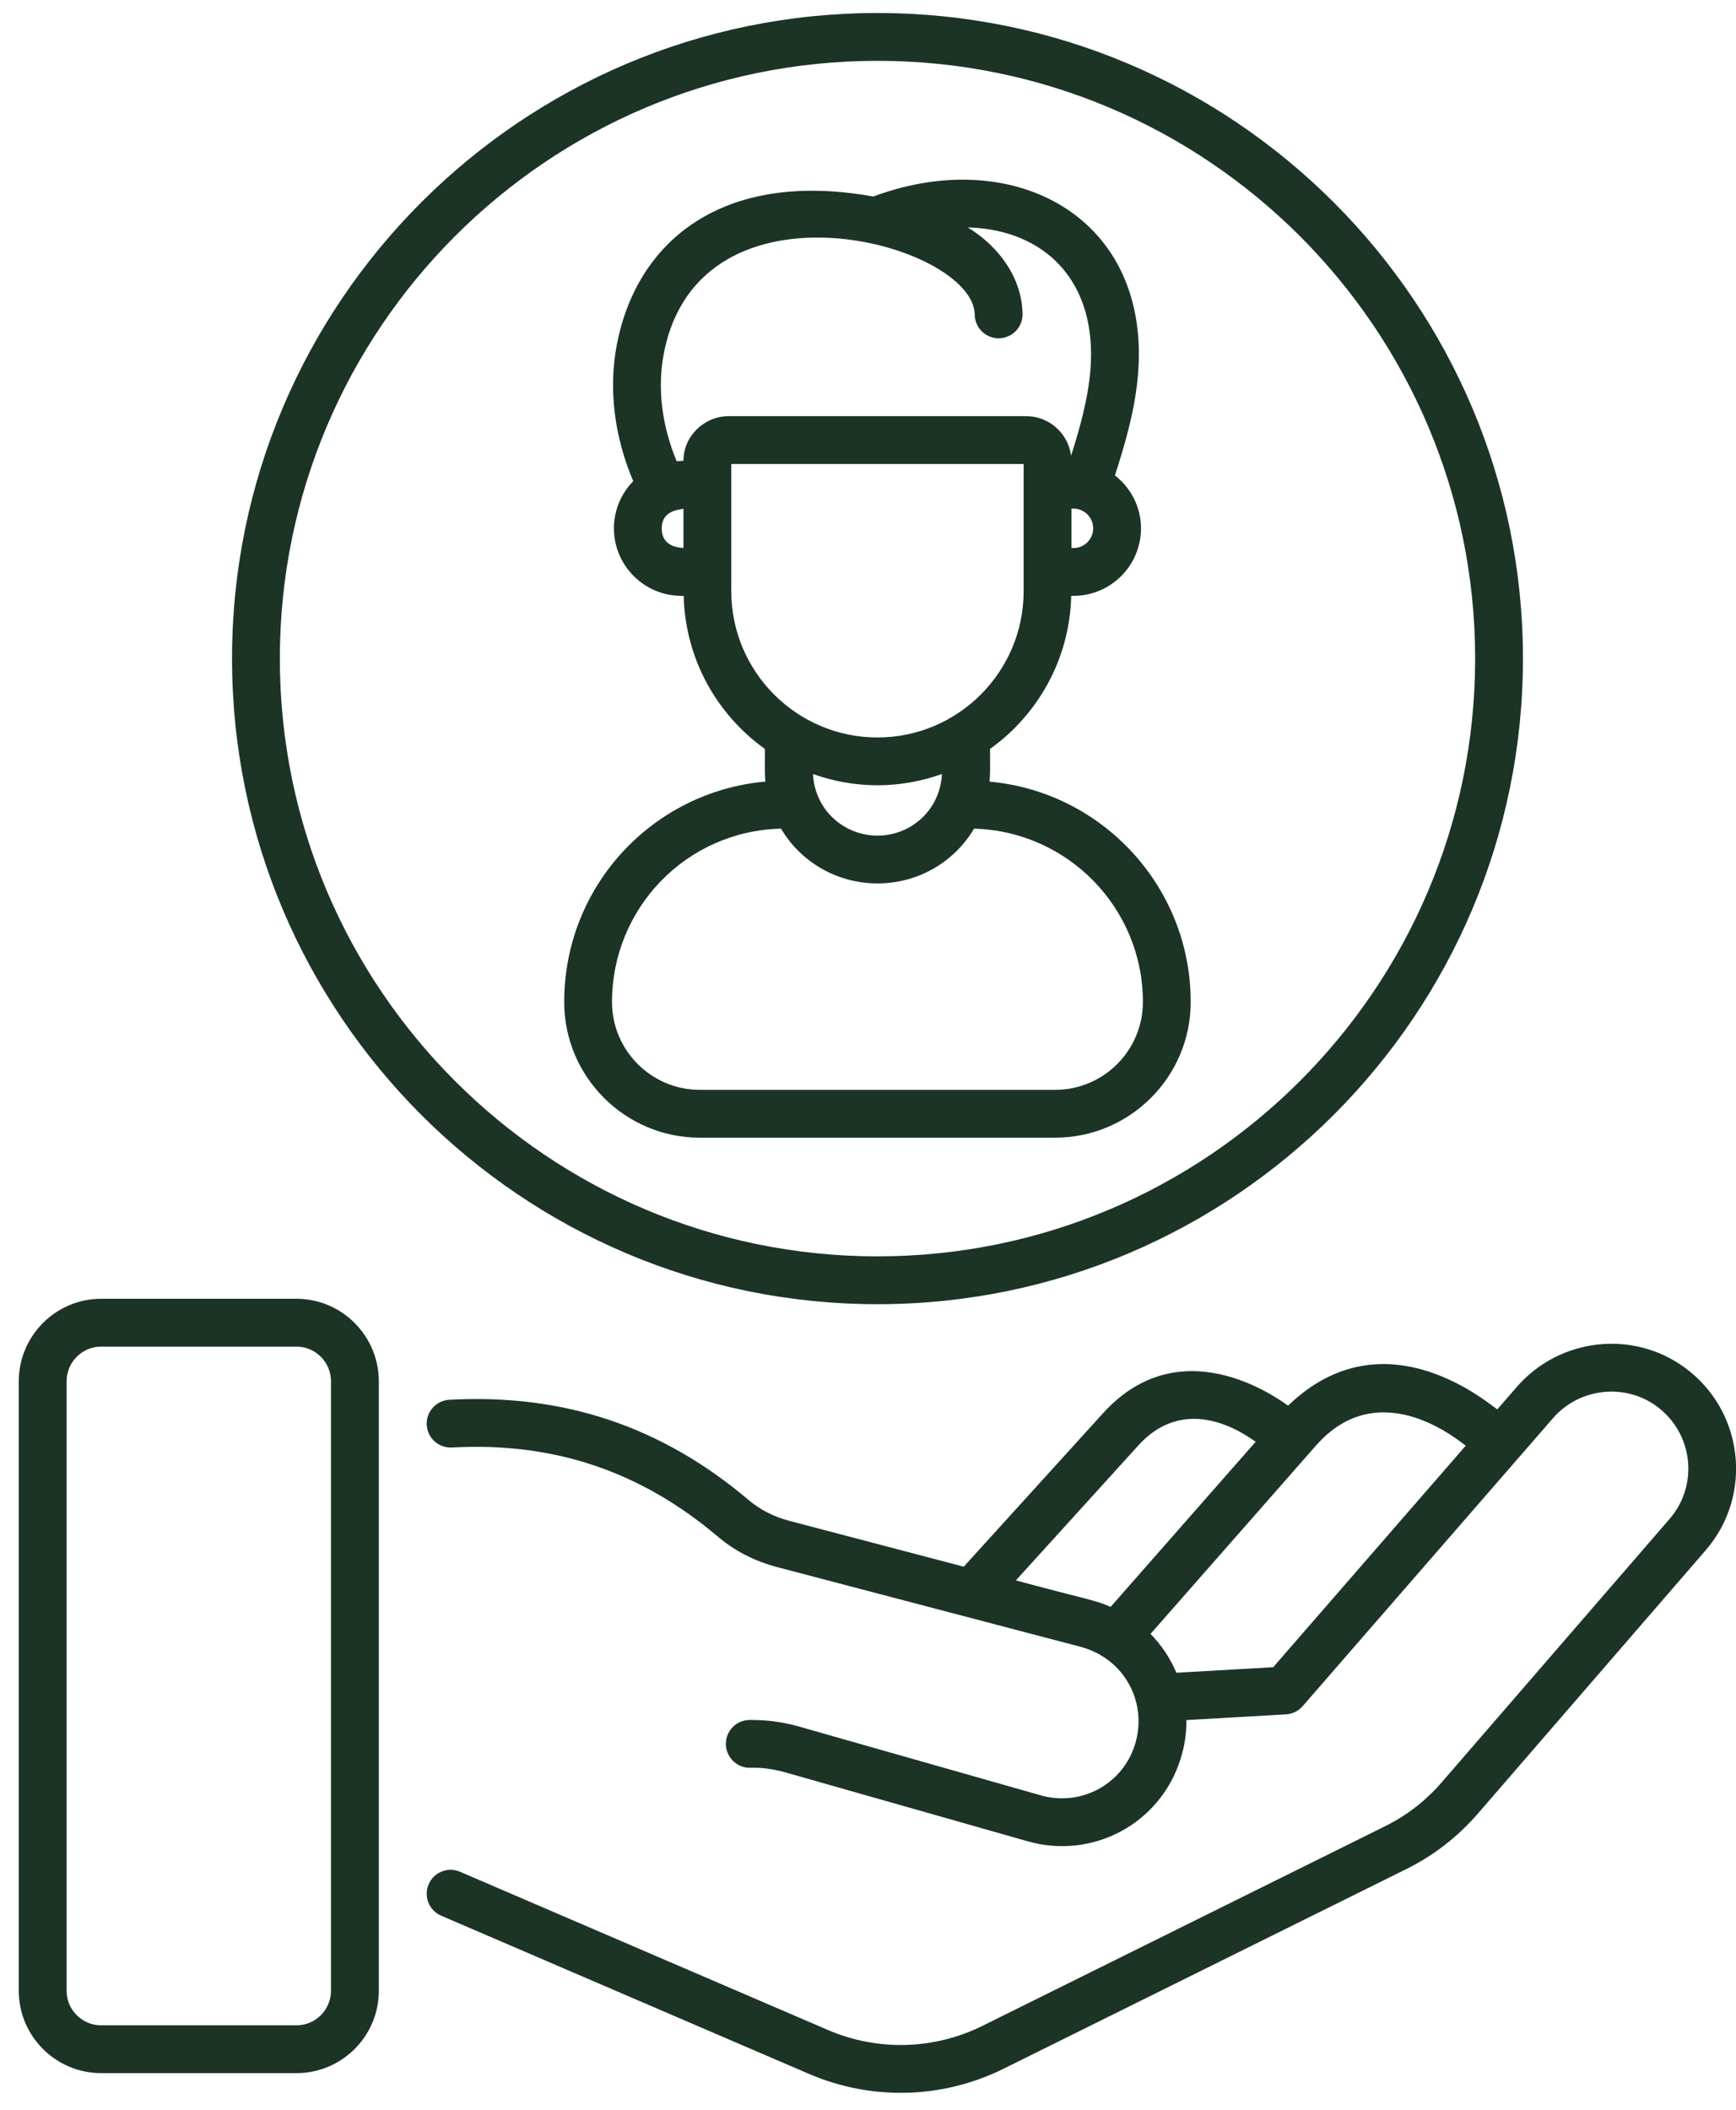
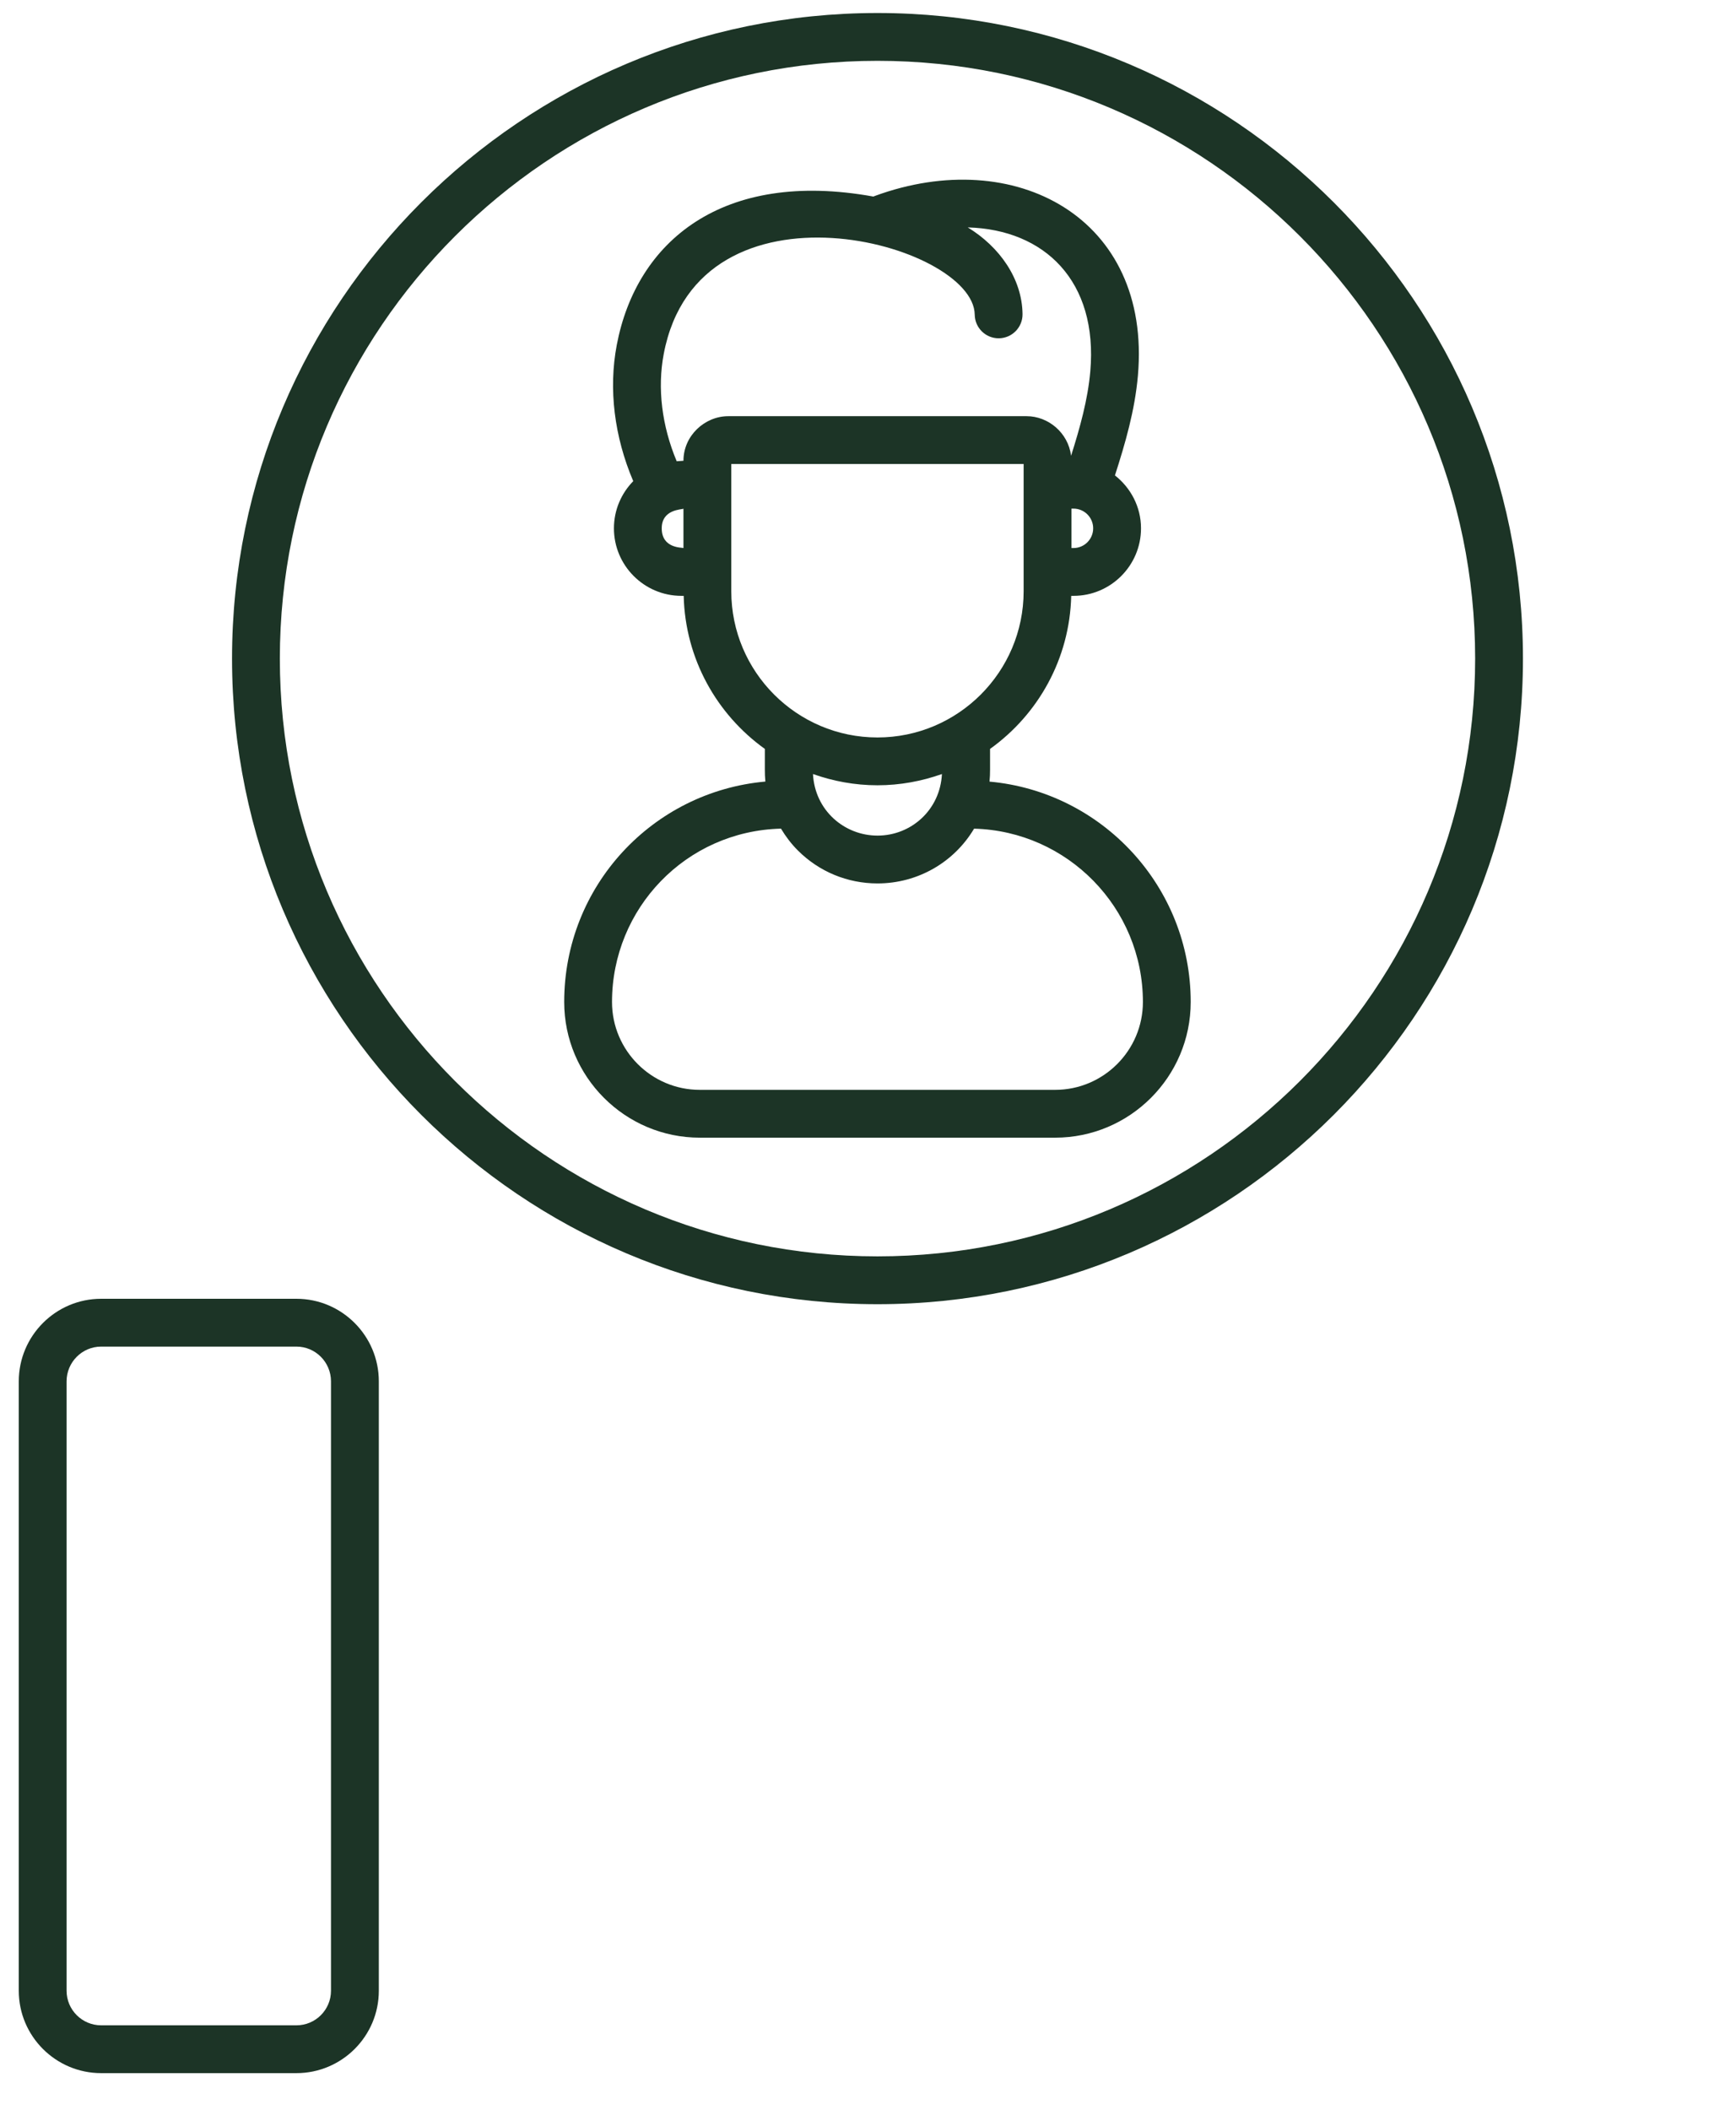
<svg xmlns="http://www.w3.org/2000/svg" width="65" height="79" viewBox="0 0 65 79" fill="none">
-   <path d="M63.087 51.2C61.137 49.772 58.399 50.083 56.803 51.908L56.065 52.758C55.906 52.708 51.909 49.065 48.23 52.62C48.17 52.604 44.352 49.542 41.302 52.902L36.085 58.649L29.539 56.929C28.975 56.778 28.461 56.516 28.055 56.174C24.787 53.399 21.11 52.166 16.823 52.401C16.329 52.428 15.951 52.85 15.978 53.343C16.005 53.837 16.428 54.212 16.921 54.188C20.734 53.976 23.994 55.075 26.899 57.541C27.516 58.061 28.248 58.437 29.08 58.66L40.477 61.653C42.124 62.104 42.981 63.76 42.495 65.311C42.025 66.801 40.478 67.634 38.969 67.209L29.854 64.616C29.252 64.451 28.648 64.38 28.053 64.387C27.559 64.398 27.167 64.808 27.178 65.302C27.189 65.798 27.605 66.189 28.093 66.177C28.516 66.163 28.947 66.224 29.374 66.34L38.481 68.93C40.908 69.618 43.433 68.285 44.203 65.848C44.349 65.382 44.423 64.907 44.423 64.435C44.423 64.42 44.42 64.406 44.42 64.391L48.15 64.177C48.391 64.163 48.616 64.053 48.774 63.871L58.153 53.084C59.147 51.948 60.844 51.776 62.029 52.644C63.393 53.643 63.617 55.586 62.513 56.862L53.965 66.74C53.372 67.42 52.668 67.964 51.873 68.359L36.787 75.837C34.973 76.736 32.866 76.793 31.004 75.995L17.226 70.07C16.77 69.873 16.245 70.084 16.05 70.538C15.854 70.992 16.064 71.519 16.518 71.714L30.297 77.64C32.605 78.63 35.262 78.591 37.582 77.44L52.668 69.963C53.675 69.463 54.565 68.775 55.316 67.915L63.867 58.032C65.647 55.975 65.297 52.82 63.087 51.2ZM38.037 59.162L42.627 54.105C44.57 51.969 46.937 53.951 47.016 53.972L41.586 60.152C40.94 59.878 40.752 59.895 38.037 59.162ZM47.671 62.412L44.047 62.62C43.818 62.076 43.489 61.584 43.078 61.166C43.374 60.829 41.501 62.961 49.257 54.133C51.709 51.318 54.799 54.093 54.882 54.118L47.671 62.412Z" fill="#1C3426" />
  <path d="M11.099 48.62H3.788C2.087 48.62 0.703 50.006 0.703 51.711V74.524C0.703 76.225 2.087 77.608 3.788 77.608H11.099C12.8 77.608 14.184 76.225 14.184 74.524V51.711C14.184 50.007 12.8 48.62 11.099 48.62ZM12.393 74.524C12.393 75.238 11.813 75.818 11.099 75.818H3.788C3.074 75.818 2.493 75.238 2.493 74.524V51.711C2.493 50.994 3.074 50.41 3.788 50.41H11.099C11.813 50.41 12.393 50.994 12.393 51.711V74.524Z" fill="#1C3426" />
  <path d="M57.023 24.655C57.023 11.329 46.181 0.487 32.855 0.487C19.529 0.487 8.688 11.329 8.688 24.655C8.688 37.981 19.529 48.823 32.855 48.823C46.181 48.823 57.023 37.981 57.023 24.655ZM10.478 24.655C10.478 12.316 20.516 2.277 32.855 2.277C45.194 2.277 55.233 12.316 55.233 24.655C55.233 36.994 45.194 47.032 32.855 47.032C20.516 47.032 10.478 36.994 10.478 24.655Z" fill="#1C3426" />
  <path d="M44.583 37.51C44.583 33.193 41.267 29.641 37.05 29.26C37.082 28.93 37.066 28.765 37.07 28.036C38.867 26.749 40.053 24.667 40.109 22.306H40.193C41.588 22.306 42.722 21.172 42.722 19.778C42.722 18.971 42.335 18.26 41.746 17.797C42.131 16.601 42.492 15.367 42.606 14.061C43.124 8.139 37.986 5.416 32.761 7.334C32.74 7.341 32.72 7.35 32.7 7.358C27.043 6.336 23.829 9.04 23.093 12.915C22.78 14.563 23 16.347 23.71 18.012C23.264 18.468 22.987 19.091 22.987 19.778C22.987 21.172 24.121 22.306 25.515 22.306H25.599C25.655 24.667 26.841 26.749 28.638 28.036C28.642 28.765 28.626 28.928 28.657 29.258C24.439 29.635 21.125 33.165 21.125 37.51C21.125 40.31 23.404 42.589 26.204 42.589H39.505C42.305 42.589 44.583 40.31 44.583 37.51ZM40.193 20.516H40.117V19.04H40.193C40.6 19.04 40.931 19.37 40.931 19.778C40.931 20.185 40.6 20.516 40.193 20.516ZM24.852 13.249C26.17 6.309 36.463 9.108 36.496 11.78C36.503 12.27 36.902 12.664 37.391 12.664H37.402C37.897 12.657 38.292 12.252 38.286 11.758C38.27 10.426 37.419 9.234 36.235 8.513C39.112 8.591 41.118 10.525 40.823 13.905C40.731 14.96 40.434 16.02 40.104 17.061C39.995 16.195 39.244 15.58 38.441 15.58H27.267C26.387 15.58 25.59 16.31 25.59 17.249C25.244 17.274 25.363 17.265 25.337 17.267C24.781 15.941 24.608 14.536 24.852 13.249ZM24.777 19.778C24.777 19.06 25.527 19.08 25.59 19.044V20.516C25.53 20.491 24.777 20.535 24.777 19.778ZM27.381 22.133C27.381 20.94 27.381 18.558 27.381 17.37H38.327C38.327 17.512 38.327 22.275 38.327 22.133C38.327 25.151 35.872 27.607 32.854 27.607C29.836 27.607 27.381 25.151 27.381 22.133ZM32.854 29.397C33.701 29.397 34.511 29.244 35.268 28.976C35.2 30.326 34.109 31.281 32.857 31.281C31.612 31.281 30.509 30.334 30.44 28.976C31.197 29.244 32.007 29.397 32.854 29.397ZM22.915 37.51C22.915 34.011 25.681 31.109 29.242 31.02C29.418 31.314 29.626 31.589 29.873 31.836C30.669 32.632 31.73 33.071 32.857 33.071C34.362 33.071 35.722 32.282 36.472 31.021C39.972 31.113 42.793 33.985 42.793 37.51C42.793 39.324 41.318 40.799 39.505 40.799H26.204C24.39 40.799 22.915 39.324 22.915 37.51Z" fill="#1C3426" />
</svg>